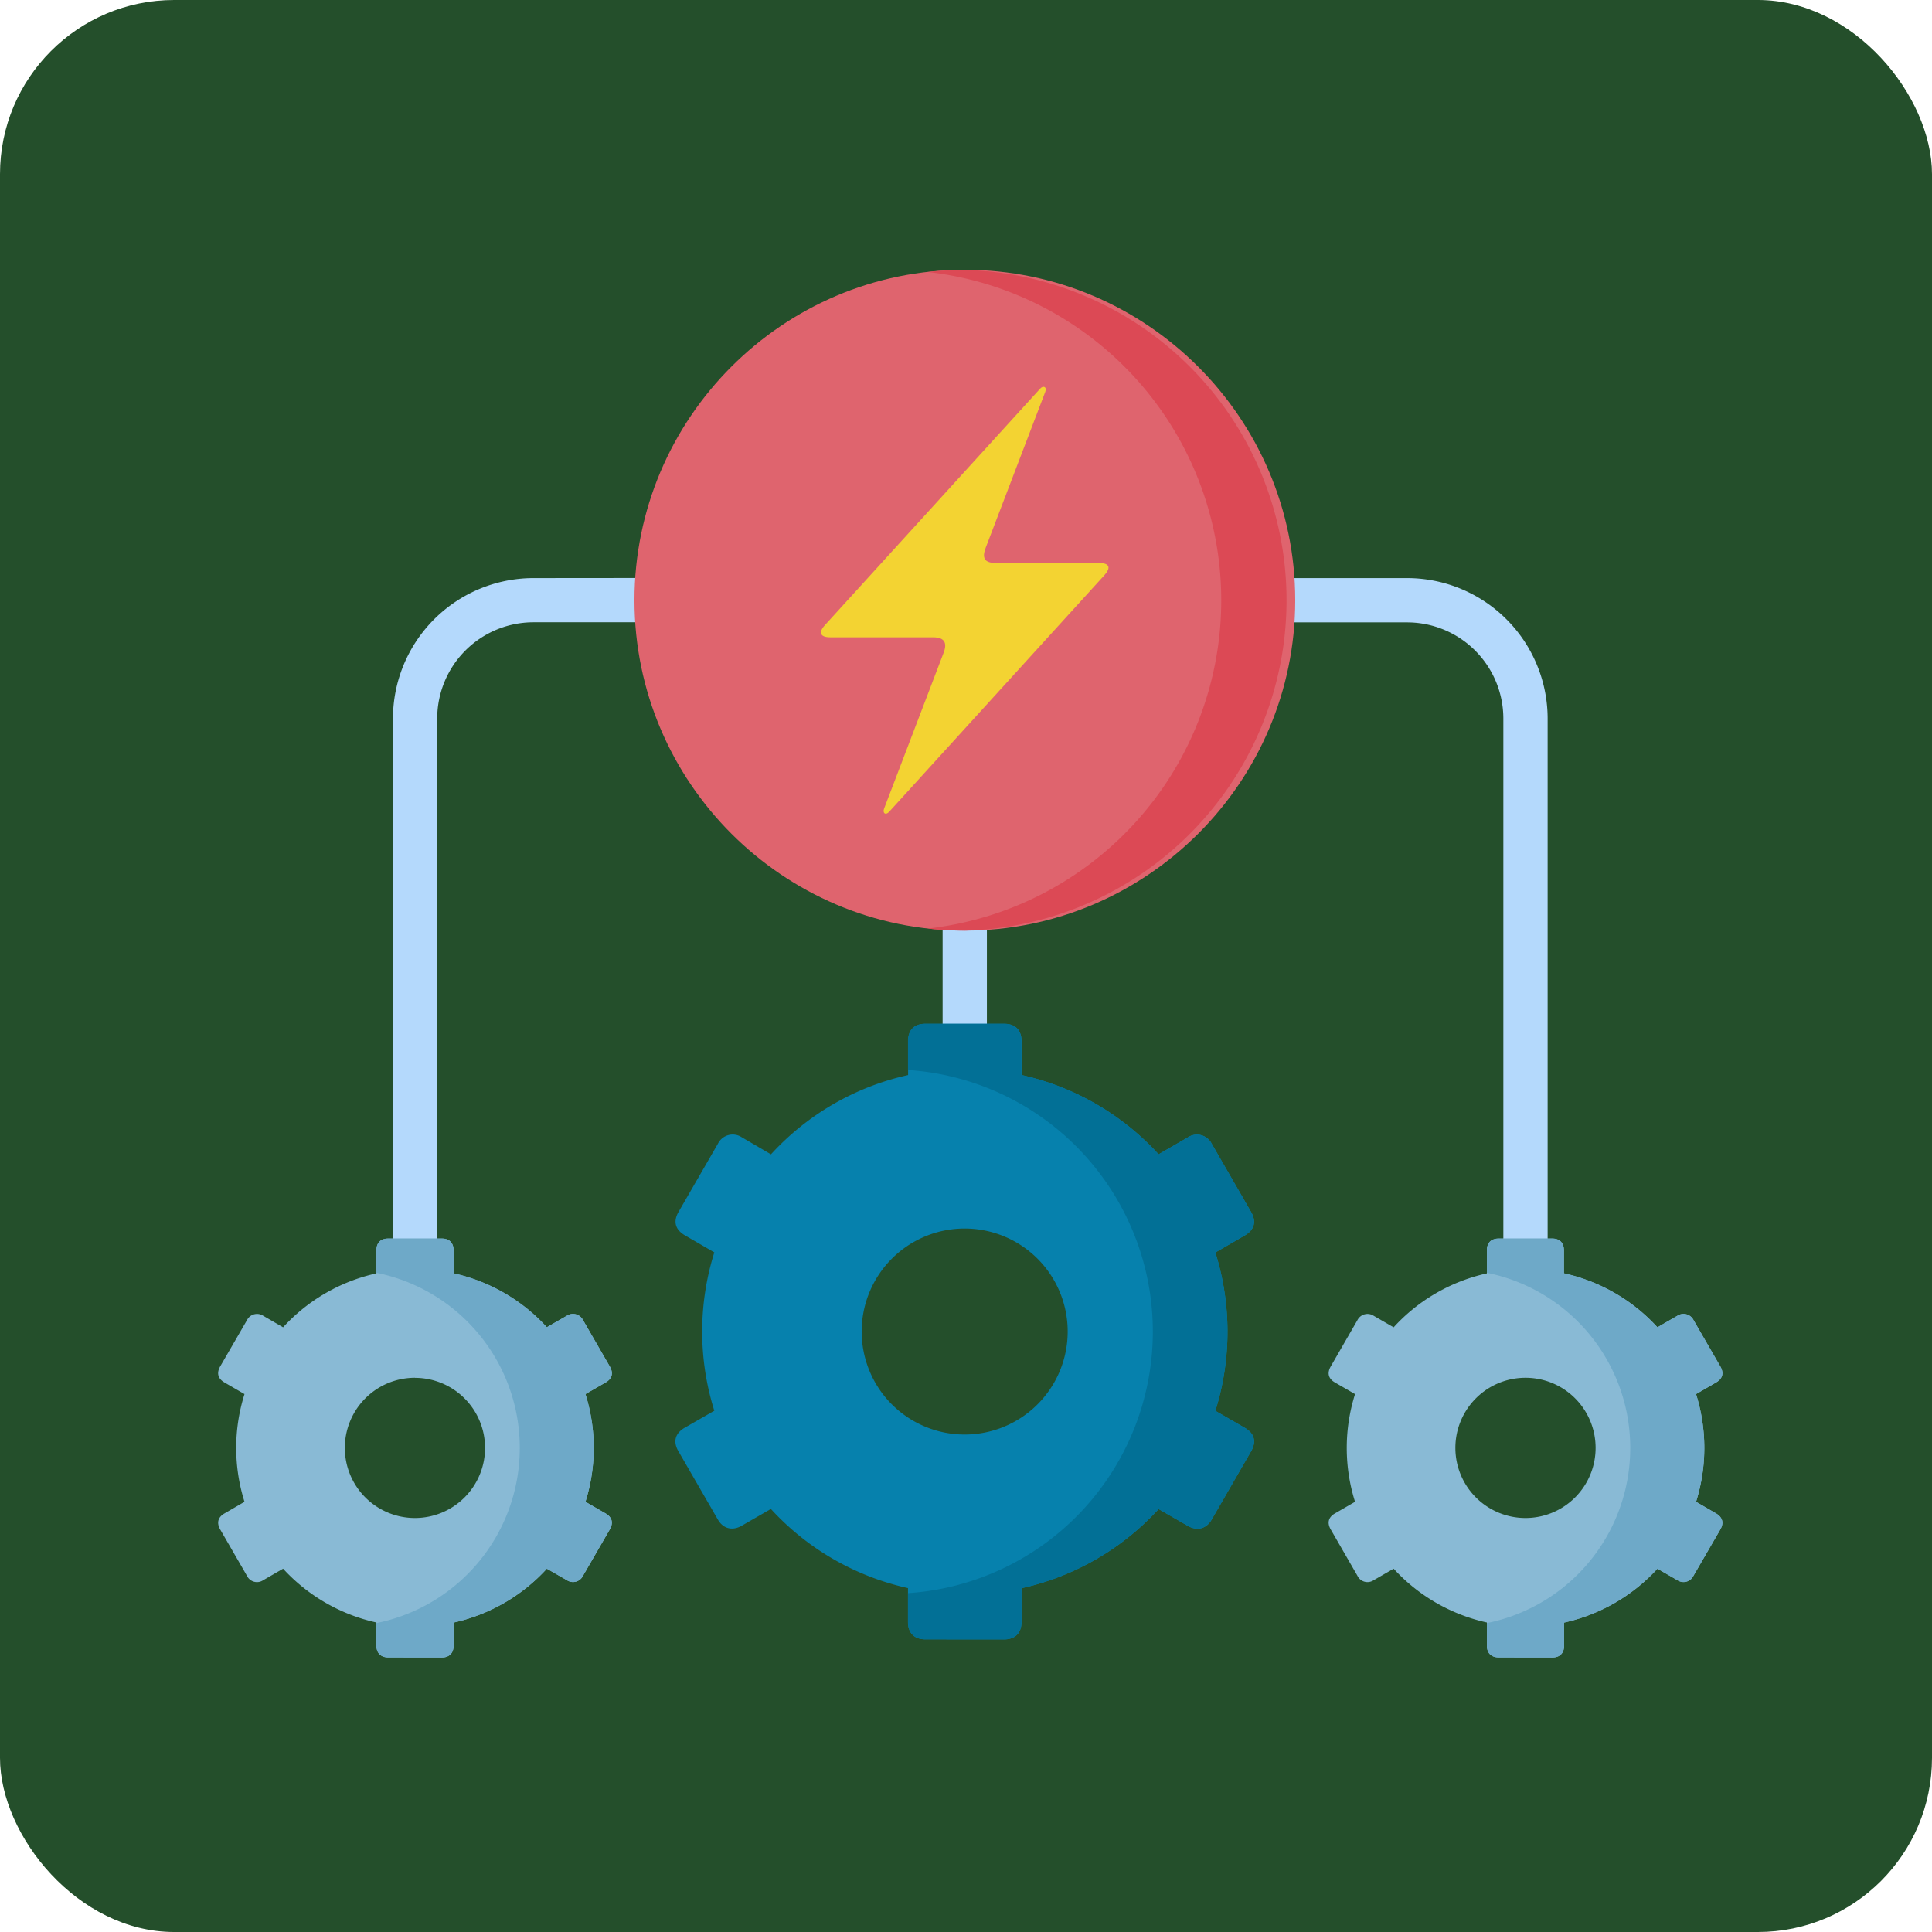
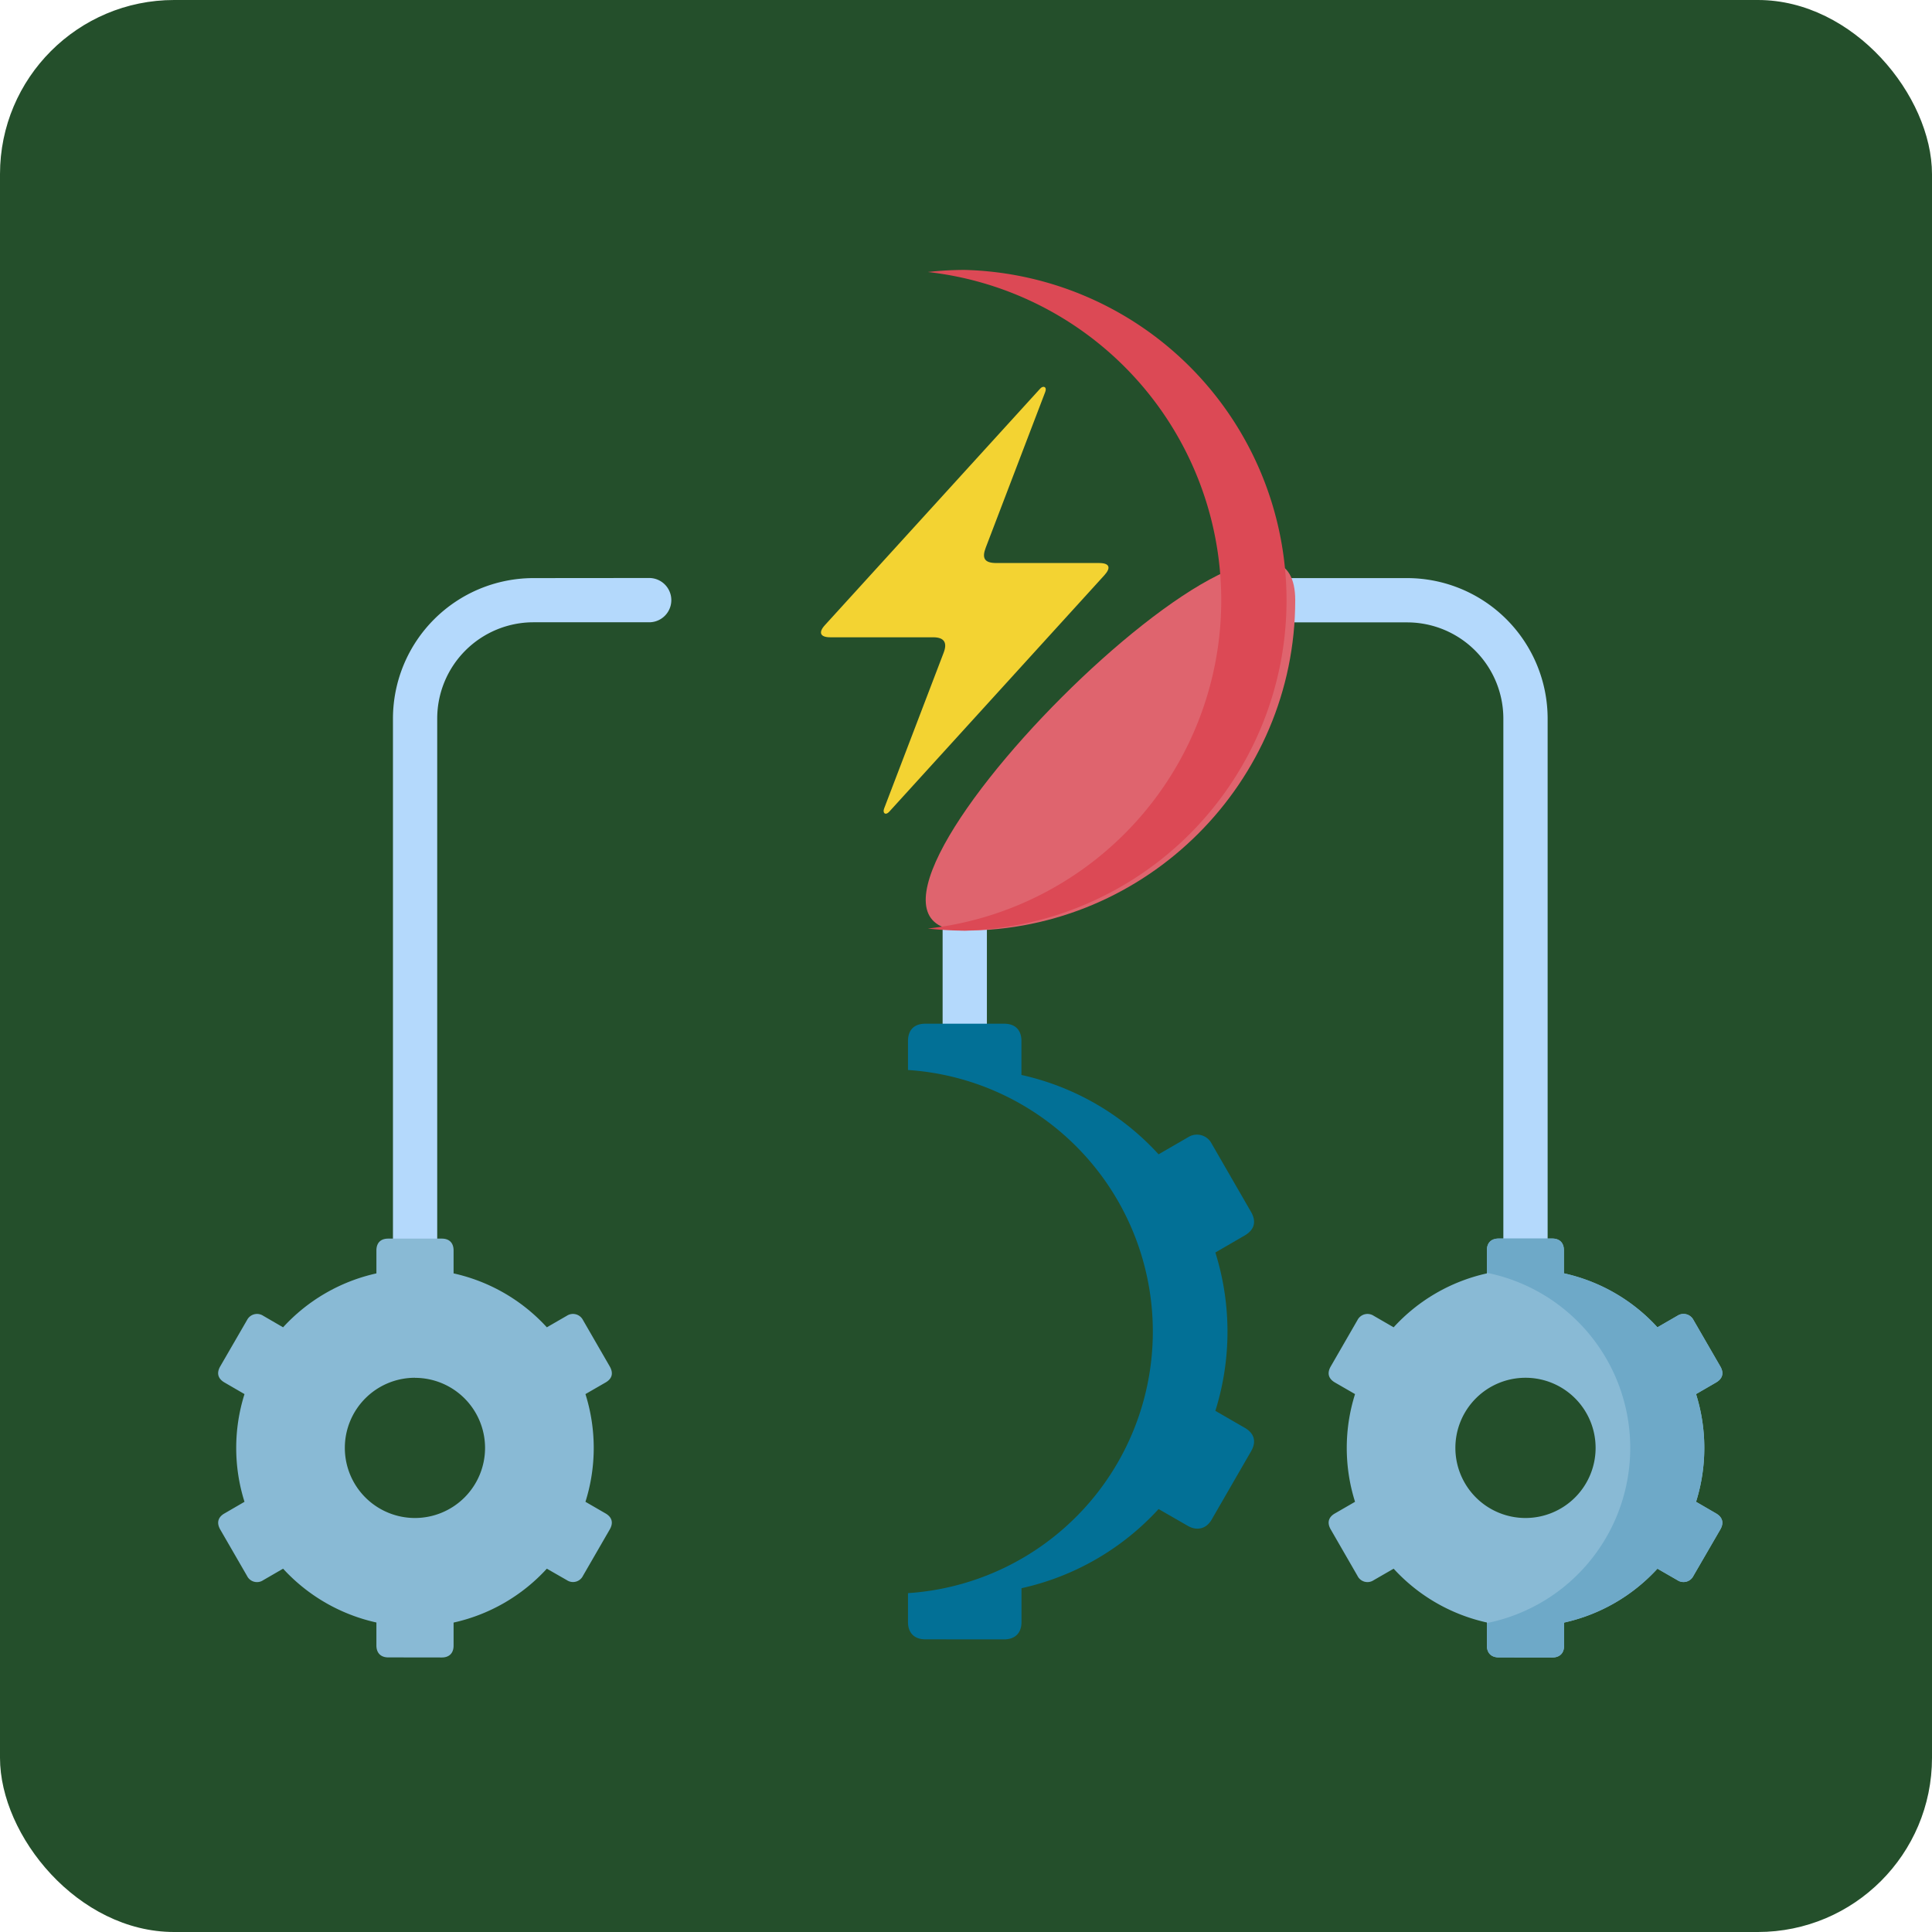
<svg xmlns="http://www.w3.org/2000/svg" id="Layer_1" data-name="Layer 1" viewBox="0 0 760 760">
  <rect width="760" height="760" rx="68.5" style="fill: #244f2b" />
  <g>
    <path d="M608.81,488.11a8.71,8.71,0,1,1-17.42,0V283.51a37.86,37.86,0,0,0-37.76-37.76H503.68a8.71,8.71,0,1,1,0-17.42h49.95a55.31,55.31,0,0,1,55.18,55.18v204.6Zm-238-129.82a8.71,8.71,0,1,1,17.42,0v54.06a8.71,8.71,0,0,1-17.42,0Zm-115.43-130a8.71,8.71,0,1,1,0,17.42H209.72A37.88,37.88,0,0,0,172,283.51v204.6a8.71,8.71,0,1,1-17.41,0V283.51a55.31,55.31,0,0,1,55.18-55.18Z" transform="translate(-0.01 -0.92)" style="fill: #b4d9fc" />
    <g>
-       <path d="M379.52,367c71.58,0,130-58.38,130-129.95s-58.37-130-130-130-129.93,58.38-129.93,130S308,367,379.52,367Z" transform="translate(-0.01 -0.92)" style="fill: #df646e;fill-rule: evenodd" />
+       <path d="M379.52,367c71.58,0,130-58.38,130-129.95S308,367,379.52,367Z" transform="translate(-0.01 -0.92)" style="fill: #df646e;fill-rule: evenodd" />
      <path d="M379.52,107.1a130,130,0,0,1,0,259.91,133.86,133.86,0,0,1-14.52-.82,129.95,129.95,0,0,0,0-258.27,131.37,131.37,0,0,1,14.52-.82Z" transform="translate(-0.01 -0.92)" style="fill: #dc4955;fill-rule: evenodd" />
      <path d="M411.19,155.07c.76-2-.82-2.6-2-1.28L324.5,246.84c-2.64,2.89-1.85,4.77,2.1,4.77h40.47c4.41,0,5.66,2.14,4.15,6.06l-23.41,61.27c-.73,1.85.59,2.87,2,1.29l84.65-93.05c2.6-2.87,2.14-4.78-2.1-4.78H391.93c-4.71,0-5.73-1.94-4.15-6.06Z" transform="translate(-0.01 -0.92)" style="fill: #f3d332;fill-rule: evenodd" />
      <path d="M152.73,652.9c-2.9,0-4.65-1.71-4.65-4.67v-9.06A70.4,70.4,0,0,1,111.37,618l-7.84,4.54a4.36,4.36,0,0,1-6.35-1.71L86.64,602.59c-1.61-2.83-.69-5,1.72-6.35l7.83-4.55a70.46,70.46,0,0,1,0-42.37l-7.83-4.54c-2.64-1.52-3.23-3.72-1.72-6.36l10.54-18.21a4.42,4.42,0,0,1,6.35-1.71l7.84,4.55a70.35,70.35,0,0,1,36.71-21.21v-9c0-2.9,1.55-4.68,4.65-4.68H173.8c3.06,0,4.64,1.78,4.64,4.68v9a70.18,70.18,0,0,1,36.68,21.21L223,518.5a4.42,4.42,0,0,1,6.35,1.71l10.51,18.21c1.51,2.64,1,4.84-1.68,6.36l-7.87,4.54a70.46,70.46,0,0,1,0,42.37l7.87,4.55c2.4,1.38,3.32,3.52,1.68,6.35L229.34,620.8a4.36,4.36,0,0,1-6.35,1.71L215.12,618a70.23,70.23,0,0,1-36.68,21.2v9.06c0,3-1.74,4.67-4.64,4.67Zm10.53-110a27.58,27.58,0,1,0,27.56,27.56A27.58,27.58,0,0,0,163.26,542.93Z" transform="translate(-0.01 -0.92)" style="fill: #89bad5;fill-rule: evenodd" />
      <path d="M589.58,652.9c-2.93,0-4.67-1.71-4.67-4.67v-9.06A70.23,70.23,0,0,1,548.23,618l-7.87,4.54A4.37,4.37,0,0,1,534,620.8l-10.5-18.21c-1.65-2.83-.73-5,1.68-6.35l7.87-4.55a70.46,70.46,0,0,1,0-42.37l-7.87-4.54c-2.64-1.52-3.2-3.72-1.68-6.36L534,520.21a4.44,4.44,0,0,1,6.36-1.71l7.87,4.55a70.18,70.18,0,0,1,36.68-21.21v-9c0-2.9,1.57-4.68,4.67-4.68h21c3.09,0,4.64,1.78,4.64,4.68v9A70.27,70.27,0,0,1,652,523.05l7.87-4.55a4.4,4.4,0,0,1,6.33,1.71l10.53,18.21c1.52,2.64.92,4.84-1.71,6.36l-7.83,4.54a70.67,70.67,0,0,1,0,42.37l7.83,4.55c2.4,1.38,3.33,3.52,1.71,6.35L666.17,620.8a4.34,4.34,0,0,1-6.33,1.71L652,618a70.32,70.32,0,0,1-36.71,21.2v9.06c0,3-1.74,4.67-4.64,4.67Zm10.5-110a27.58,27.58,0,1,0,27.6,27.56,27.57,27.57,0,0,0-27.6-27.56Z" transform="translate(-0.01 -0.92)" style="fill: #89bad5;fill-rule: evenodd" />
      <path d="M589.58,652.9c-2.93,0-4.67-1.71-4.67-4.67V639.4a70.28,70.28,0,0,0,0-137.79v-8.82c0-2.9,1.57-4.68,4.67-4.68h21c3.09,0,4.64,1.78,4.64,4.68v9A70.27,70.27,0,0,1,652,523.05l7.87-4.55a4.4,4.4,0,0,1,6.33,1.71l10.53,18.21c1.52,2.64.92,4.84-1.71,6.36l-7.83,4.54a70.67,70.67,0,0,1,0,42.37l7.83,4.55c2.4,1.38,3.33,3.52,1.71,6.35L666.17,620.8a4.34,4.34,0,0,1-6.33,1.71L652,618a70.32,70.32,0,0,1-36.71,21.2v9.06c0,3-1.74,4.67-4.64,4.67Z" transform="translate(-0.01 -0.92)" style="fill: #6ea9c8;fill-rule: evenodd" />
-       <path d="M152.73,652.9c-2.9,0-4.65-1.71-4.65-4.67V639.4a70.28,70.28,0,0,0,0-137.79v-8.82c0-2.9,1.55-4.68,4.65-4.68H173.8c3.06,0,4.64,1.78,4.64,4.68v9a70.18,70.18,0,0,1,36.68,21.21L223,518.5a4.42,4.42,0,0,1,6.35,1.71l10.51,18.21c1.51,2.64,1,4.84-1.68,6.36l-7.87,4.54a70.46,70.46,0,0,1,0,42.37l7.87,4.55c2.4,1.38,3.32,3.52,1.68,6.35L229.34,620.8a4.36,4.36,0,0,1-6.35,1.71L215.12,618a70.23,70.23,0,0,1-36.68,21.2v9.06c0,3-1.74,4.67-4.64,4.67Z" transform="translate(-0.01 -0.92)" style="fill: #6ea9c8;fill-rule: evenodd" />
-       <path d="M364,645.79c-4.25,0-6.81-2.47-6.81-6.81V625.64a103.32,103.32,0,0,1-53.94-31.14l-11.55,6.65c-3,1.71-6.92,1.67-9.32-2.51l-15.48-26.8c-2.4-4.11-1.05-7.28,2.51-9.32L281,555.87a104.06,104.06,0,0,1,0-62.29l-11.52-6.68c-3.89-2.25-4.75-5.51-2.51-9.32l15.48-26.81a6.47,6.47,0,0,1,9.32-2.5L303.29,455a103.28,103.28,0,0,1,53.94-31.18v-13.3c0-4.26,2.3-6.86,6.81-6.86h31c4.51,0,6.82,2.6,6.82,6.86v13.3A103.25,103.25,0,0,1,455.77,455l11.56-6.69a6.48,6.48,0,0,1,9.32,2.5l15.47,26.81c2.21,3.81,1.39,7.07-2.5,9.32l-11.52,6.68a104.06,104.06,0,0,1,0,62.29l11.52,6.65c3.55,2,4.9,5.21,2.5,9.32l-15.47,26.8c-2.41,4.18-6.36,4.22-9.32,2.51l-11.56-6.65a103.25,103.25,0,0,1-53.93,31.14V639c0,4.34-2.57,6.81-6.82,6.81Zm15.48-161.6a40.52,40.52,0,1,0,40.53,40.53,40.52,40.52,0,0,0-40.53-40.53Z" transform="translate(-0.01 -0.92)" style="fill: #0681ad;fill-rule: evenodd" />
      <path d="M364,645.79c-4.25,0-6.81-2.47-6.81-6.81V627.62a103.12,103.12,0,0,0,0-205.79V410.48c0-4.26,2.3-6.86,6.81-6.86h31c4.51,0,6.82,2.6,6.82,6.86v13.3A103.25,103.25,0,0,1,455.77,455l11.56-6.69a6.48,6.48,0,0,1,9.32,2.5l15.47,26.81c2.21,3.81,1.39,7.07-2.5,9.32l-11.52,6.68a104.06,104.06,0,0,1,0,62.29l11.52,6.65c3.55,2,4.9,5.21,2.5,9.32l-15.47,26.8c-2.41,4.18-6.36,4.22-9.32,2.51l-11.56-6.65a103.25,103.25,0,0,1-53.93,31.14V639c0,4.34-2.57,6.81-6.82,6.81Z" transform="translate(-0.01 -0.92)" style="fill: #027096;fill-rule: evenodd" />
    </g>
  </g>
</svg>